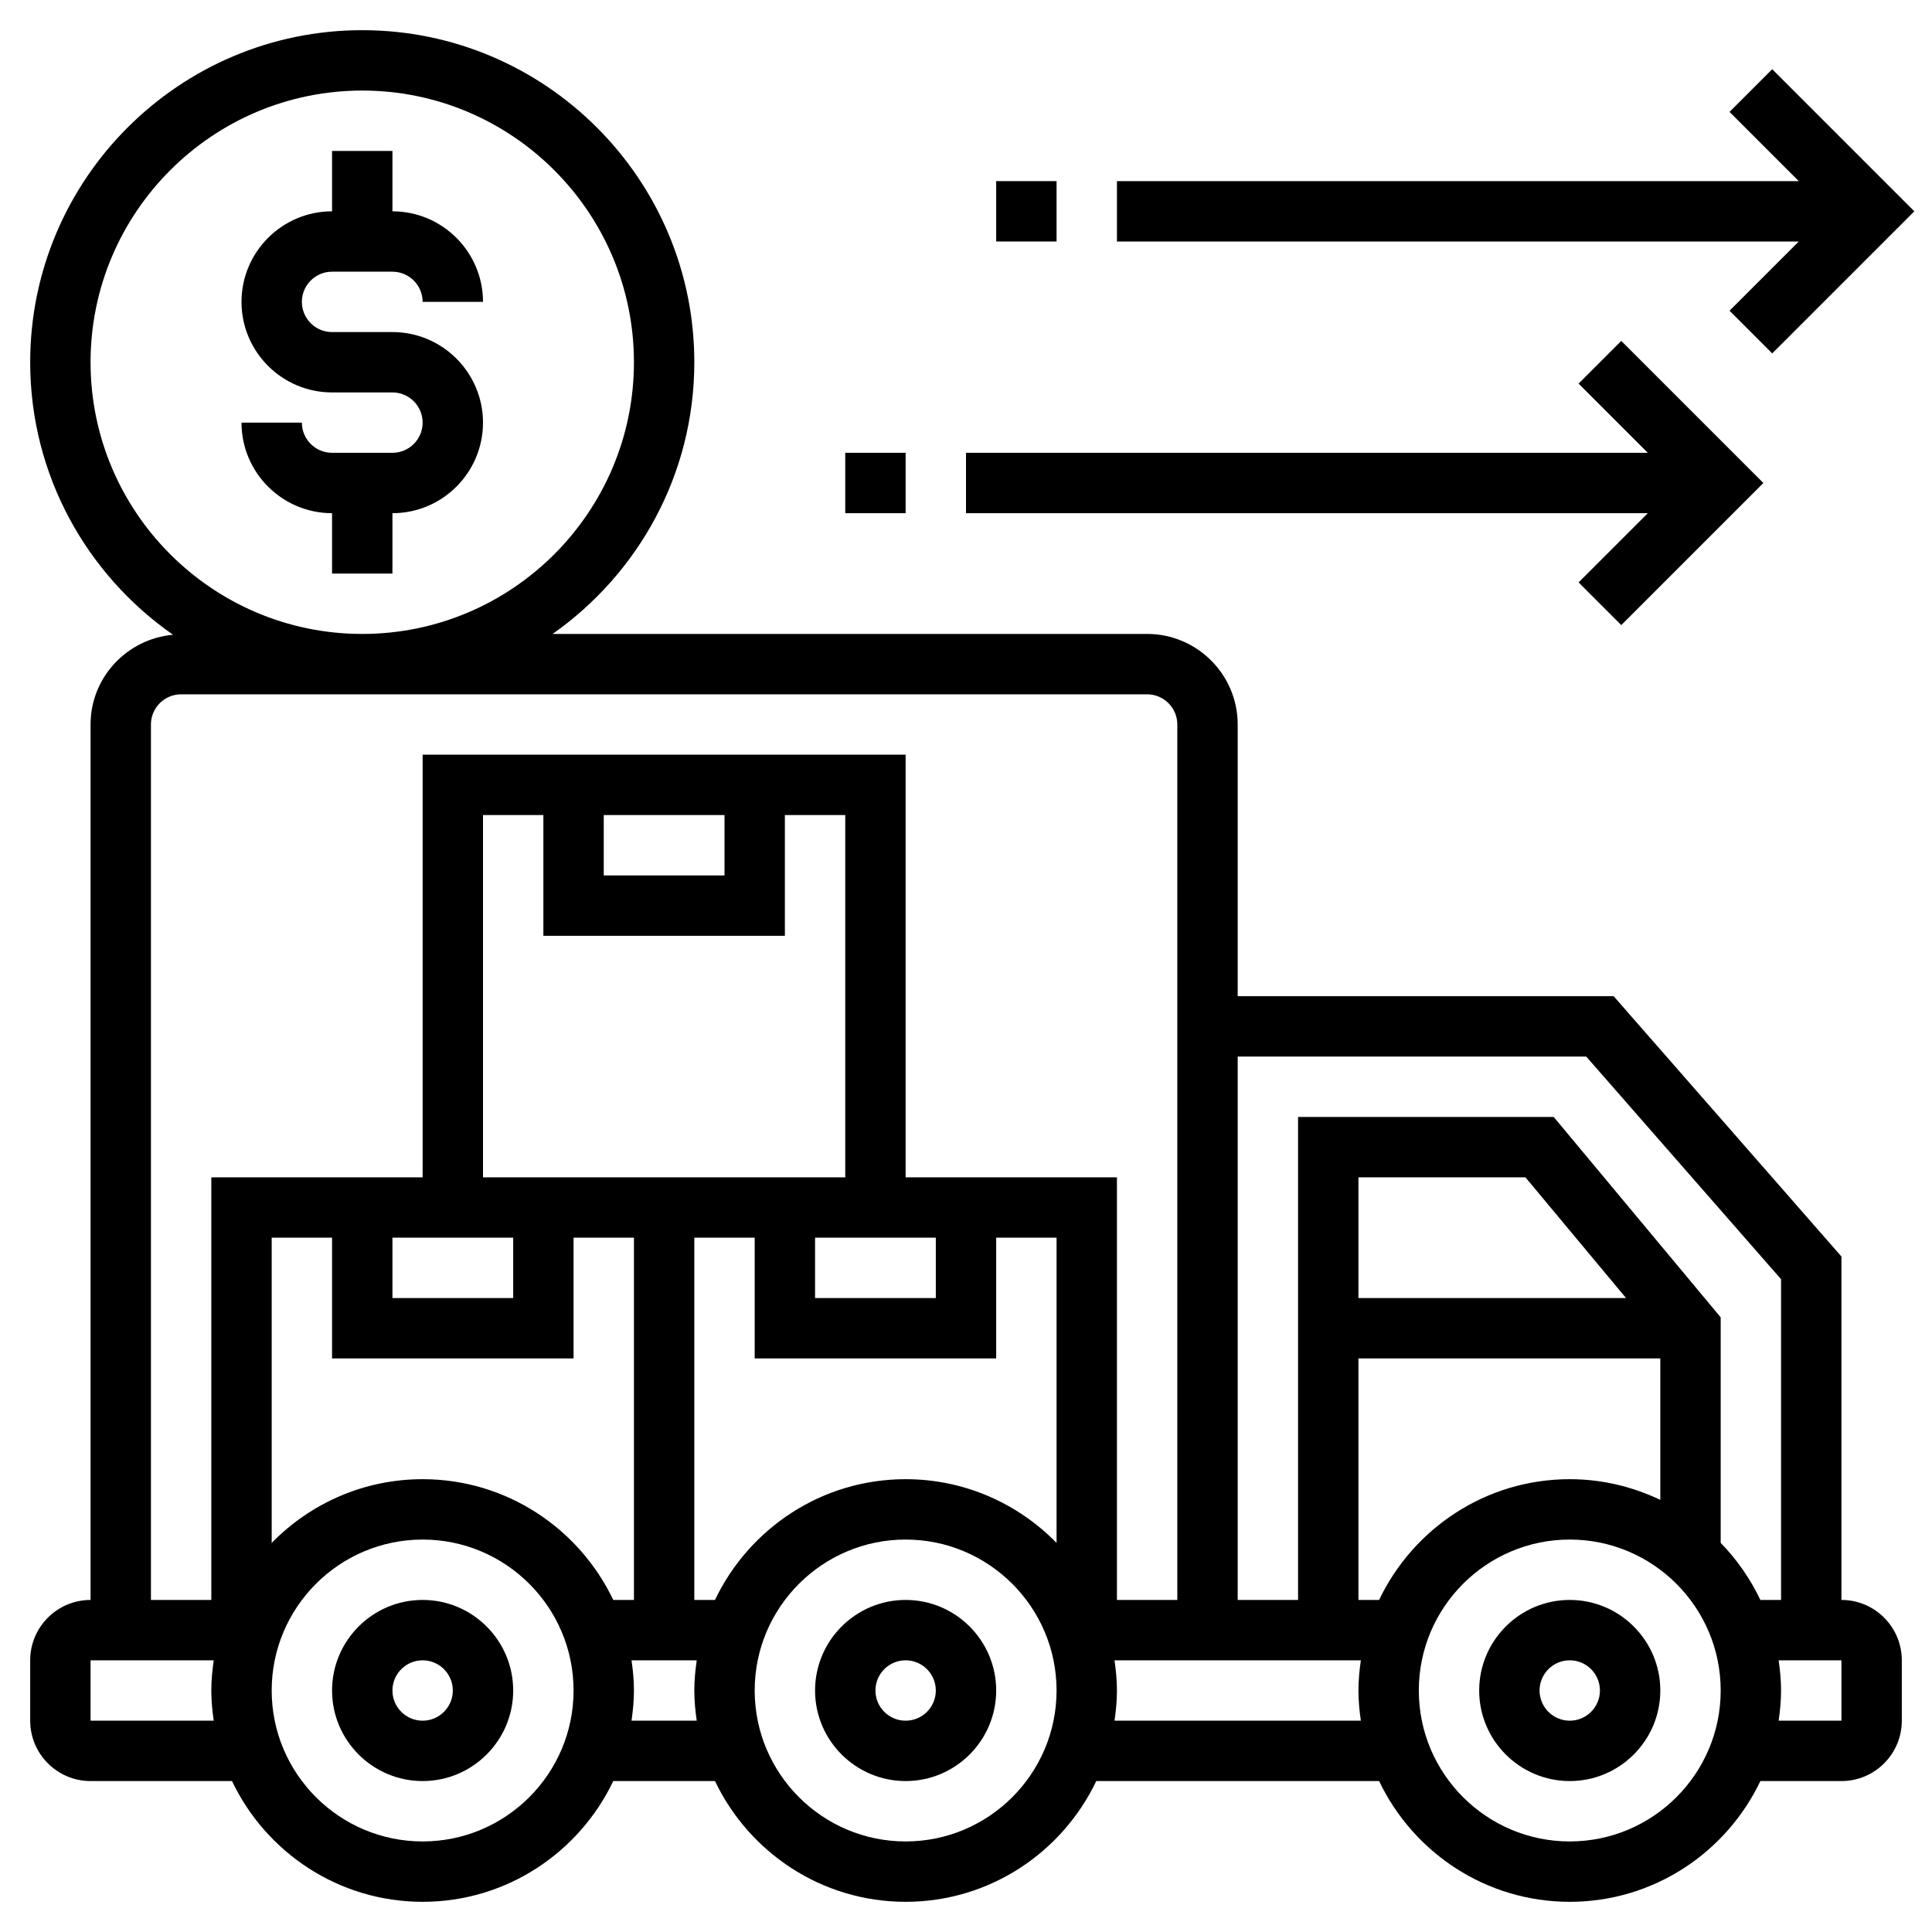
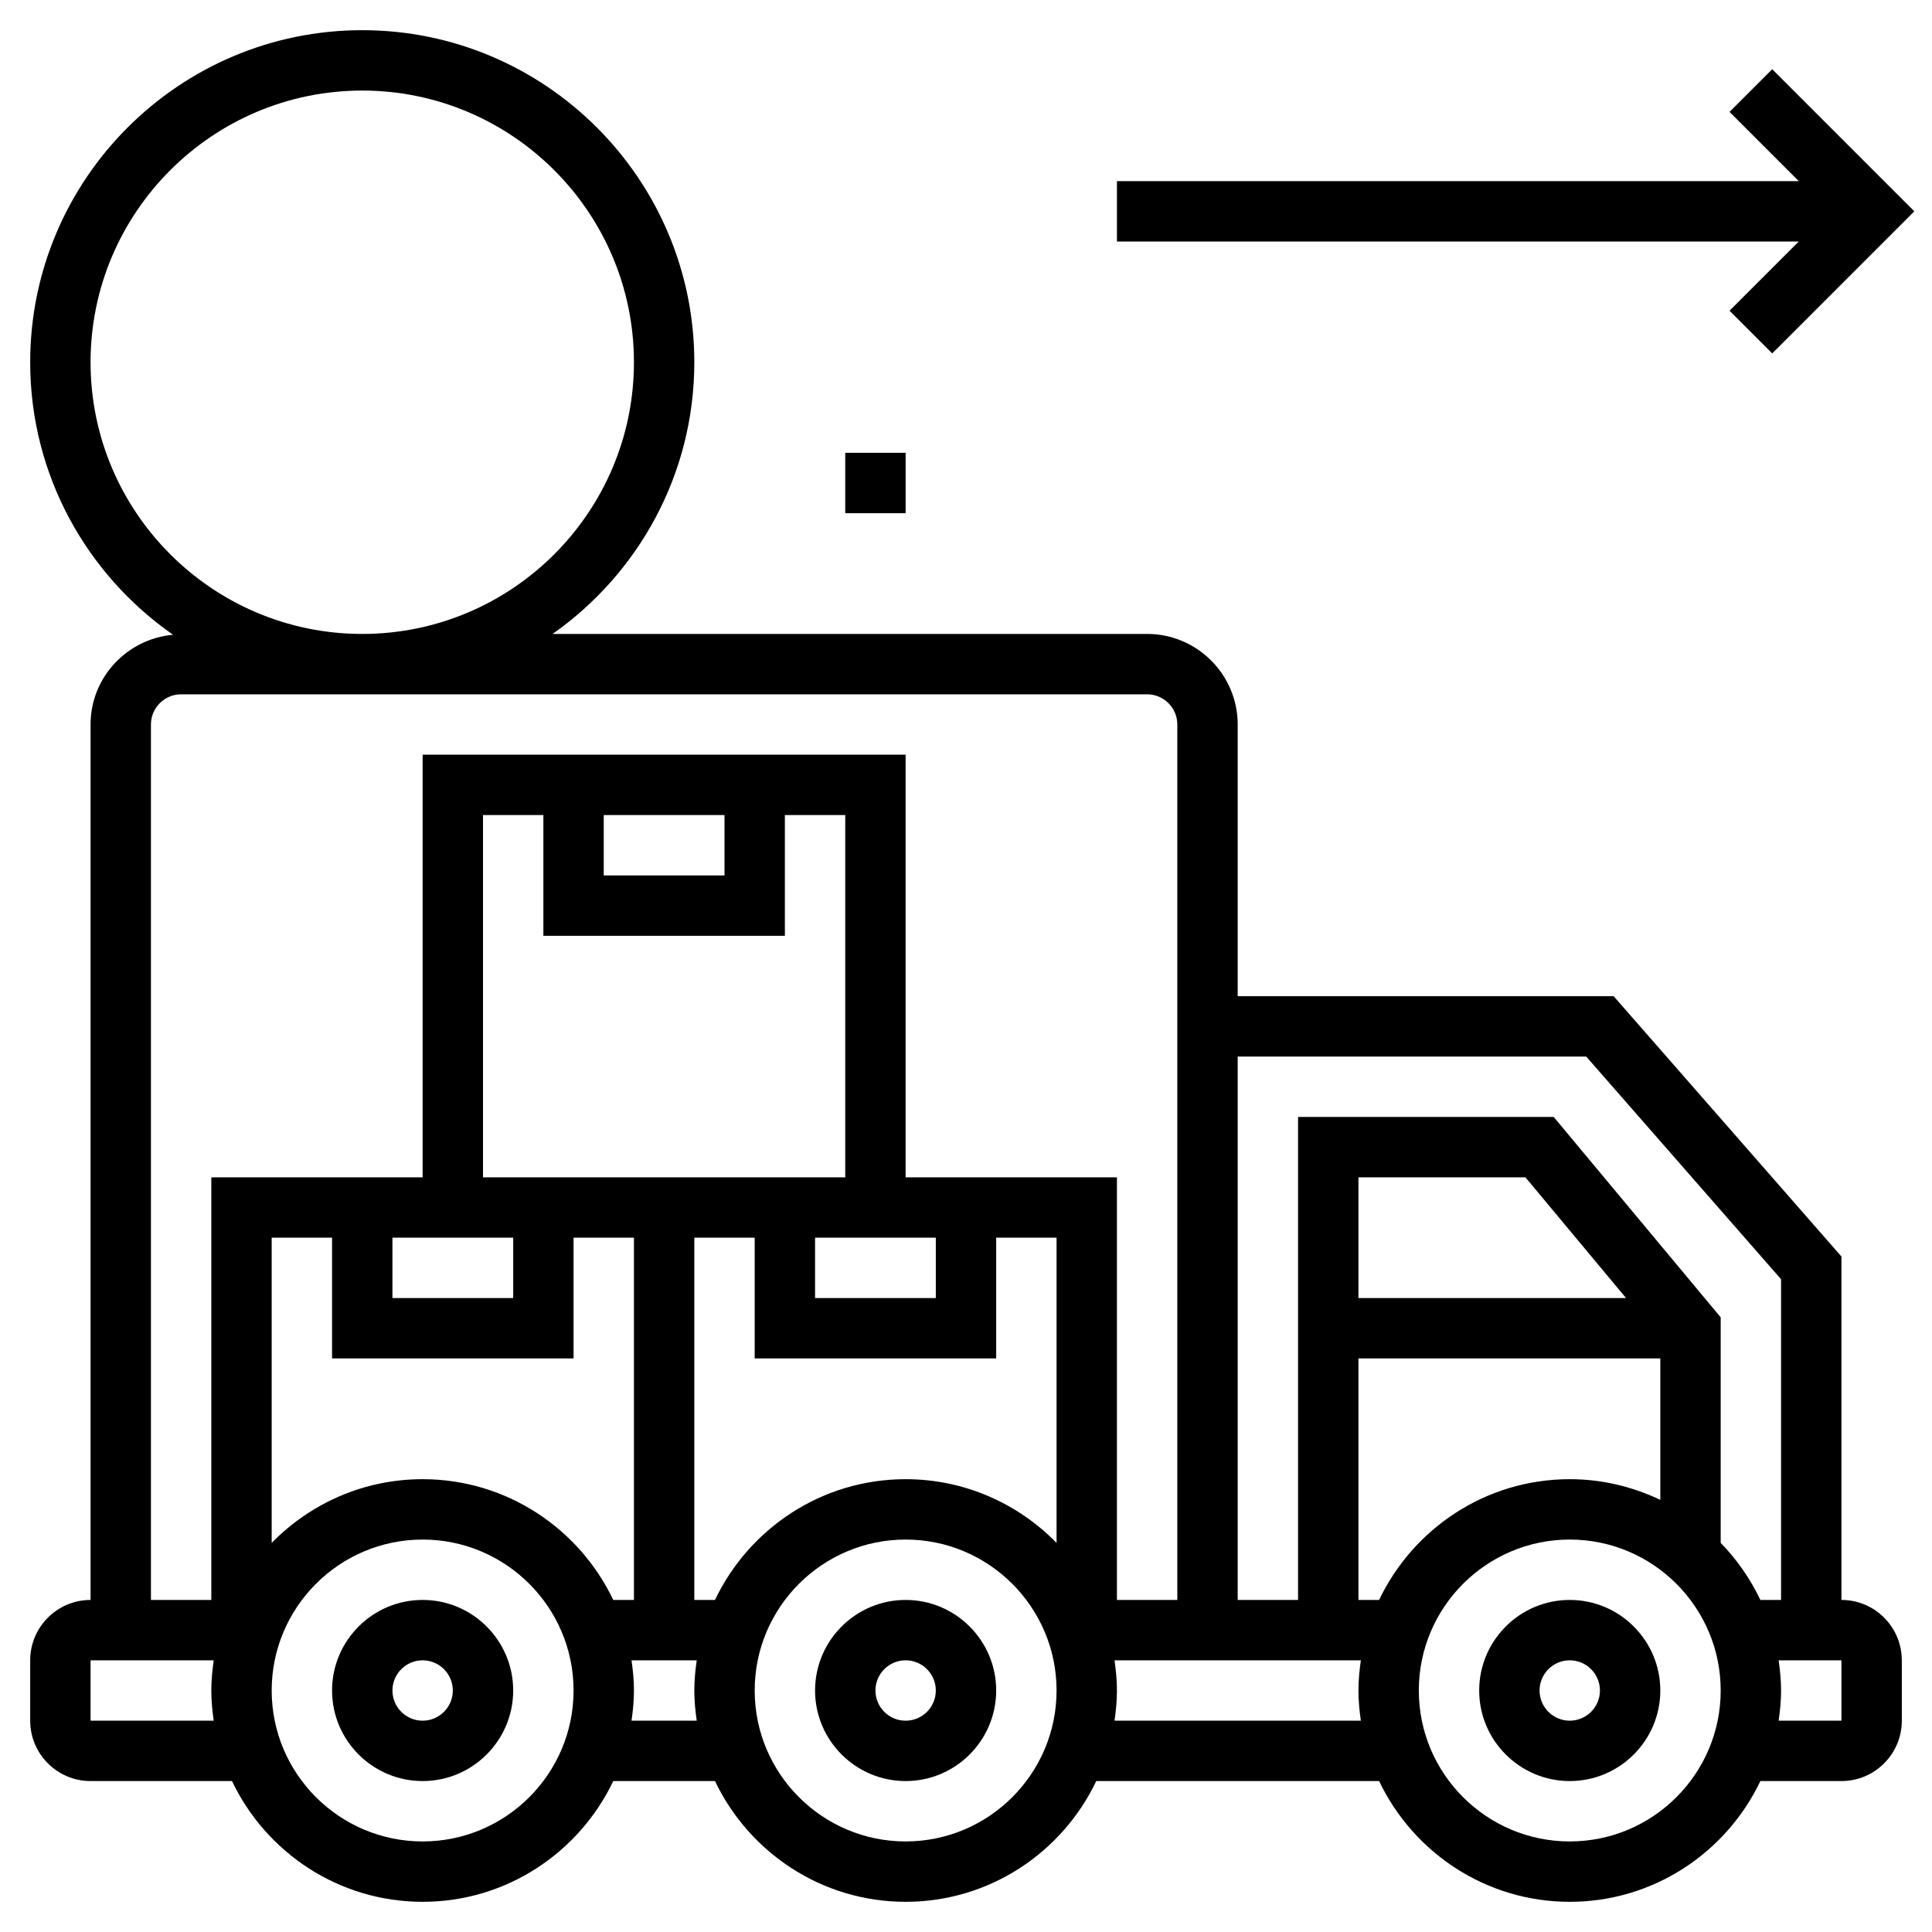
<svg xmlns="http://www.w3.org/2000/svg" id="Layer_5" enable-background="new 0 0 64 64" height="512" viewBox="0 0 64 64" width="512">
  <g>
    <path d="m30 53c-1.654 0-3 1.346-3 3s1.346 3 3 3 3-1.346 3-3-1.346-3-3-3zm0 4c-.551 0-1-.448-1-1s.449-1 1-1 1 .448 1 1-.449 1-1 1z" />
    <path d="m52 53c-1.654 0-3 1.346-3 3s1.346 3 3 3 3-1.346 3-3-1.346-3-3-3zm0 4c-.551 0-1-.448-1-1s.449-1 1-1 1 .448 1 1-.449 1-1 1z" />
-     <path d="m14 53c-1.654 0-3 1.346-3 3s1.346 3 3 3 3-1.346 3-3-1.346-3-3-3zm0 4c-.551 0-1-.448-1-1s.449-1 1-1 1 .448 1 1-.449 1-1 1z" />
+     <path d="m14 53c-1.654 0-3 1.346-3 3s1.346 3 3 3 3-1.346 3-3-1.346-3-3-3zm0 4c-.551 0-1-.448-1-1s.449-1 1-1 1 .448 1 1-.449 1-1 1" />
    <path d="m61 53v-11.376l-7.546-8.624h-12.454v-9c0-1.654-1.346-3-3-3h-19.695c2.834-1.992 4.695-5.28 4.695-9 0-6.065-4.935-11-11-11s-11 4.935-11 11c0 3.736 1.876 7.038 4.732 9.027-1.527.138-2.732 1.411-2.732 2.973v29c-1.103 0-2 .897-2 2v2c0 1.103.897 2 2 2h4.685c1.126 2.361 3.53 4 6.315 4s5.189-1.639 6.315-4h3.37c1.126 2.361 3.53 4 6.315 4s5.189-1.639 6.315-4h9.37c1.126 2.361 3.53 4 6.315 4s5.189-1.639 6.315-4h2.685c1.103 0 2-.897 2-2v-2c0-1.103-.897-2-2-2zm-8.454-18 6.454 7.376v10.624h-.685c-.335-.701-.778-1.34-1.315-1.889v-7.473l-5.532-6.638h-8.468v16h-2v-18zm-7.546 10h10v4.685c-.911-.434-1.925-.685-3-.685-2.785 0-5.189 1.639-6.315 4h-.685zm0-2v-4h5.532l3.333 4zm-42-31c0-4.963 4.038-9 9-9s9 4.037 9 9-4.038 9-9 9-9-4.037-9-9zm2 12c0-.552.449-1 1-1h32c.551 0 1 .448 1 1v29h-2v-14h-7v-14h-16v14h-7v14h-2zm9 25c-1.958 0-3.728.81-5 2.111v-10.111h2v4h8v-4h2v12h-.685c-1.126-2.361-3.53-4-6.315-4zm6-22h4v2h-4zm6 4v-4h2v12h-5-2-5v-12h2v4zm1 10h3 1v2h-4zm-10 0v2h-4v-2h1zm6 0h2v4h8v-4h2v10.111c-1.272-1.301-3.042-2.111-5-2.111-2.785 0-5.189 1.639-6.315 4h-.685zm-20 16v-2h4.08c-.047.328-.08.66-.08 1s.033.672.08 1zm11 4c-2.757 0-5-2.243-5-5s2.243-5 5-5 5 2.243 5 5-2.243 5-5 5zm6.92-4c.047-.328.08-.66.08-1s-.033-.672-.08-1h2.16c-.047.328-.08.66-.08 1s.033.672.08 1zm9.08 4c-2.757 0-5-2.243-5-5s2.243-5 5-5 5 2.243 5 5-2.243 5-5 5zm6.92-4c.047-.328.08-.66.08-1s-.033-.672-.08-1h8.16c-.047.328-.08.66-.08 1s.033.672.08 1zm15.08 4c-2.757 0-5-2.243-5-5s2.243-5 5-5 5 2.243 5 5-2.243 5-5 5zm9-4h-2.08c.047-.328.08-.66.08-1s-.033-.672-.08-1h2.08z" />
-     <path d="m13 19v-2c1.654 0 3-1.346 3-3s-1.346-3-3-3h-2c-.551 0-1-.448-1-1s.449-1 1-1h2c.551 0 1 .448 1 1h2c0-1.654-1.346-3-3-3v-2h-2v2c-1.654 0-3 1.346-3 3s1.346 3 3 3h2c.551 0 1 .448 1 1s-.449 1-1 1h-2c-.551 0-1-.448-1-1h-2c0 1.654 1.346 3 3 3v2z" />
-     <path d="m52.293 19.293 1.414 1.414 4.707-4.707-4.707-4.707-1.414 1.414 2.293 2.293h-22.586v2h22.586z" />
    <path d="m28 15h2v2h-2z" />
    <path d="m57.293 10.293 1.414 1.414 4.707-4.707-4.707-4.707-1.414 1.414 2.293 2.293h-22.586v2h22.586z" />
-     <path d="m33 6h2v2h-2z" />
  </g>
</svg>